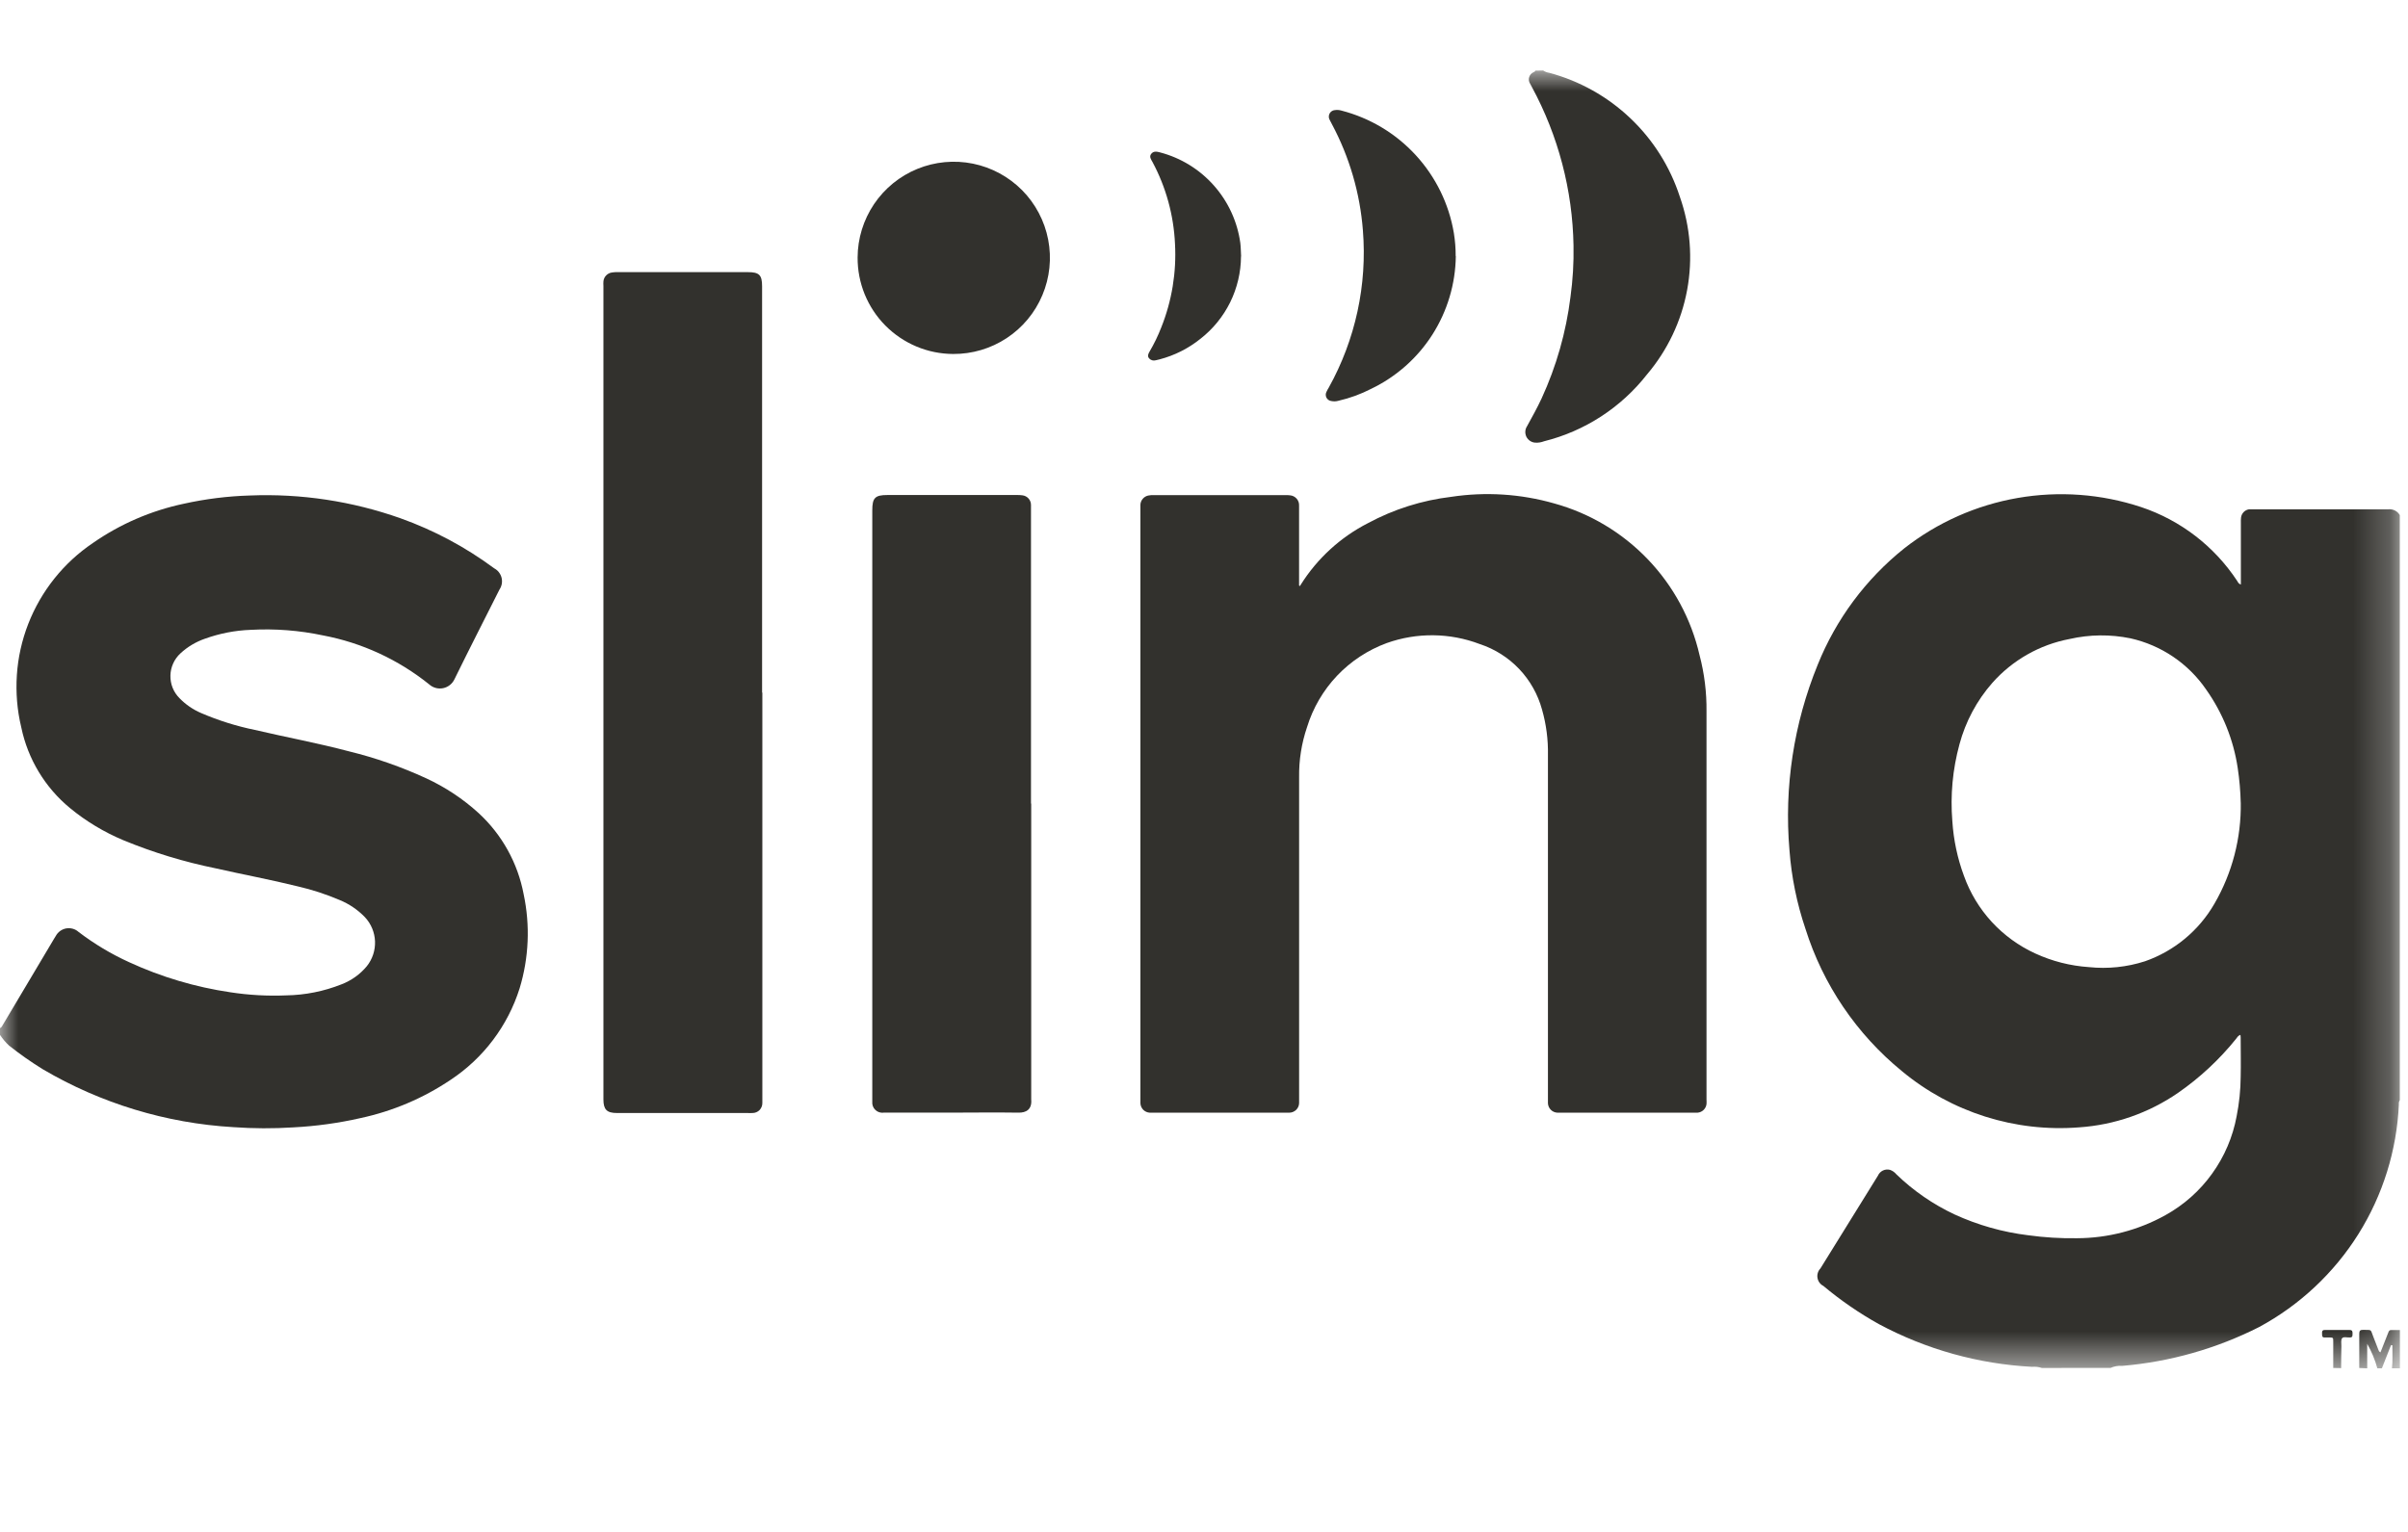
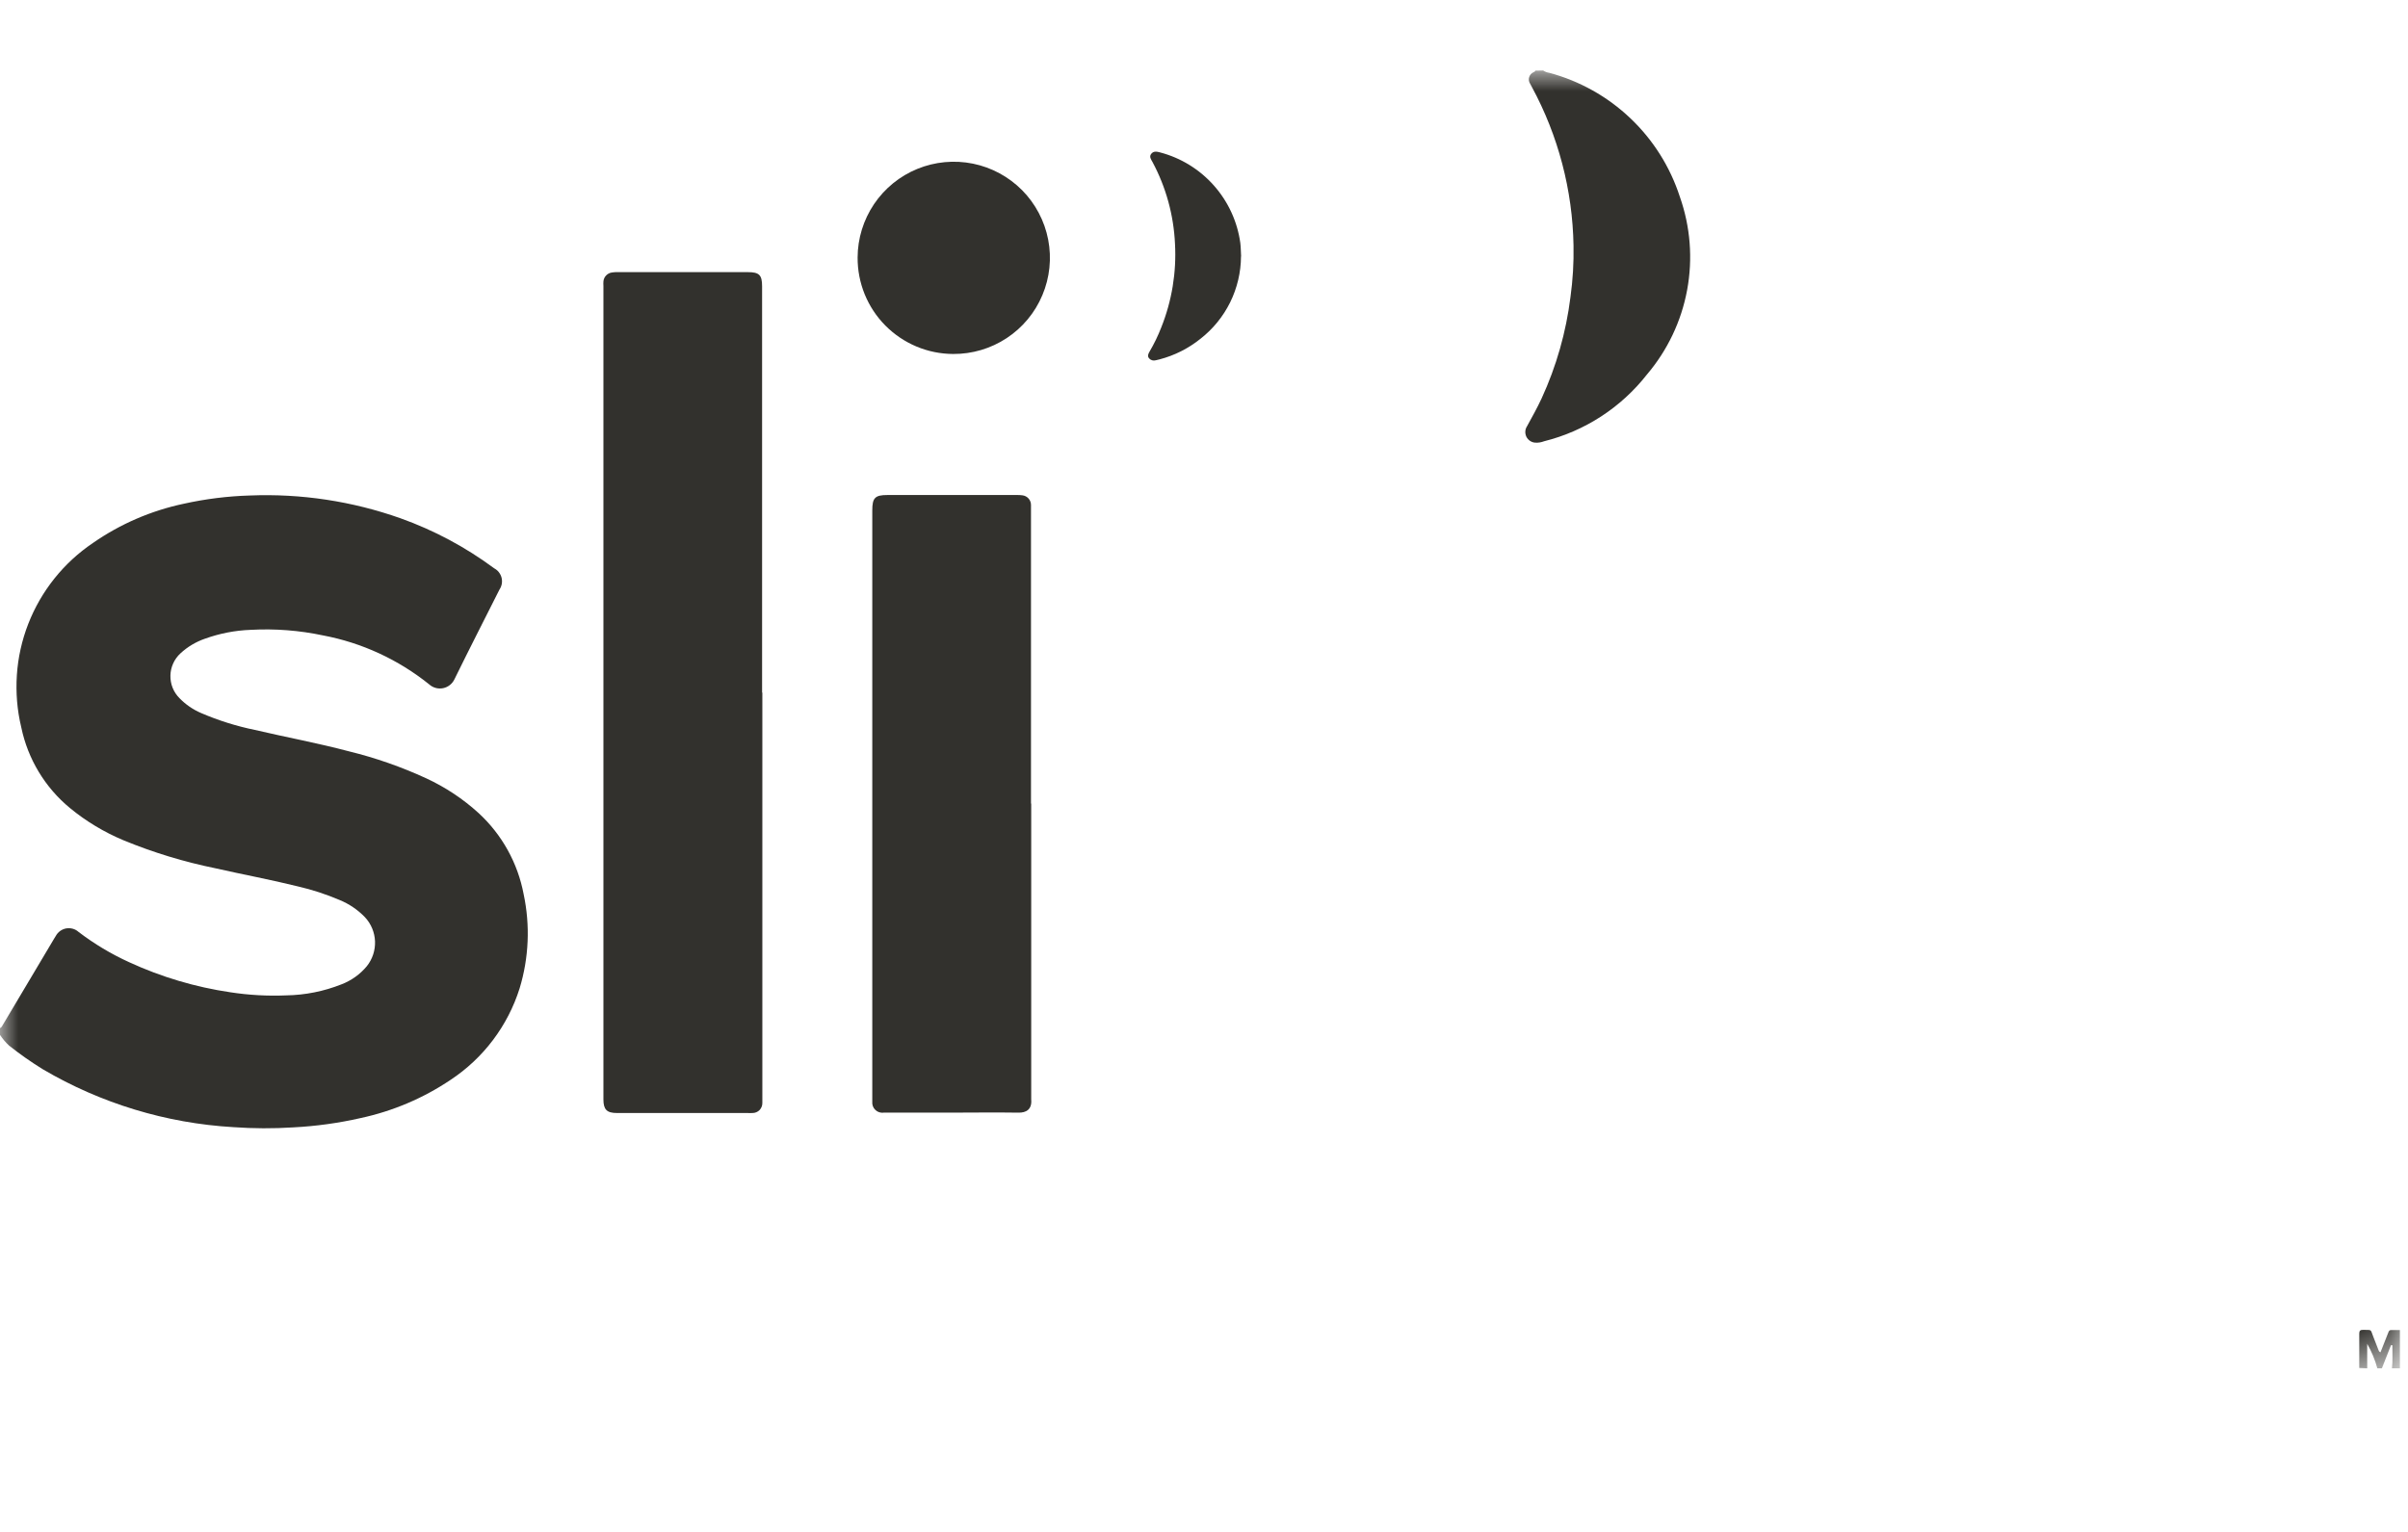
<svg xmlns="http://www.w3.org/2000/svg" width="66" height="42" viewBox="0 0 66 42" fill="none">
  <mask id="mask0_249_16287" style="mask-type:luminance" maskUnits="userSpaceOnUse" x="0" y="1" width="66" height="37">
    <path d="M65.775 1.933H0V37.505H65.775V1.933Z" fill="white" />
  </mask>
  <g mask="url(#mask0_249_16287)">
-     <path d="M55.964 37.505C55.877 37.476 55.785 37.466 55.694 37.474C54.226 37.397 52.793 36.997 51.498 36.303C50.958 36.002 50.449 35.652 49.975 35.255C49.933 35.234 49.897 35.203 49.869 35.165C49.841 35.127 49.823 35.083 49.815 35.036C49.807 34.99 49.81 34.942 49.824 34.897C49.838 34.852 49.862 34.811 49.895 34.777C50.419 33.929 50.944 33.082 51.471 32.234C51.498 32.172 51.546 32.122 51.608 32.092C51.669 32.063 51.739 32.056 51.804 32.074C51.872 32.098 51.932 32.141 51.978 32.197C52.444 32.648 52.983 33.019 53.57 33.295C54.211 33.589 54.893 33.782 55.593 33.867C56.036 33.928 56.483 33.955 56.93 33.948C57.777 33.945 58.609 33.728 59.349 33.317C59.855 33.037 60.293 32.649 60.63 32.179C60.968 31.71 61.198 31.172 61.303 30.604C61.374 30.246 61.412 29.882 61.414 29.517C61.422 29.173 61.414 28.828 61.414 28.483C61.414 28.449 61.414 28.415 61.407 28.372C61.341 28.395 61.317 28.443 61.288 28.481C60.83 29.05 60.292 29.551 59.691 29.967C58.89 30.517 57.957 30.842 56.988 30.908C55.229 31.047 53.486 30.494 52.129 29.367C50.886 28.352 49.967 26.996 49.485 25.465C49.249 24.768 49.102 24.045 49.047 23.311C48.898 21.579 49.164 19.835 49.821 18.225C50.324 16.973 51.142 15.873 52.197 15.031C53.102 14.323 54.167 13.85 55.299 13.653C56.431 13.456 57.594 13.541 58.684 13.902C59.762 14.262 60.688 14.973 61.314 15.921C61.337 15.956 61.351 16.004 61.419 16.026V15.869C61.419 15.36 61.419 14.851 61.419 14.342C61.417 14.29 61.419 14.239 61.424 14.188C61.431 14.131 61.457 14.078 61.497 14.038C61.537 13.997 61.59 13.971 61.646 13.963C61.676 13.961 61.706 13.961 61.736 13.963C62.98 13.963 64.224 13.963 65.468 13.963C65.529 13.958 65.591 13.97 65.645 13.998C65.7 14.026 65.745 14.069 65.775 14.123V30.161C65.754 30.196 65.745 30.238 65.75 30.279C65.693 31.54 65.311 32.764 64.641 33.834C63.97 34.903 63.034 35.78 61.924 36.381C60.753 36.975 59.477 37.337 58.168 37.448C58.058 37.439 57.947 37.459 57.846 37.504L55.964 37.505ZM61.415 22.007C61.408 21.689 61.38 21.372 61.333 21.057C61.217 20.281 60.92 19.544 60.467 18.904C59.978 18.191 59.237 17.69 58.394 17.501C57.843 17.388 57.275 17.394 56.726 17.519C55.906 17.674 55.161 18.097 54.607 18.722C54.181 19.207 53.873 19.784 53.706 20.407C53.519 21.093 53.453 21.806 53.511 22.514C53.544 23.027 53.651 23.533 53.83 24.015C53.997 24.482 54.256 24.91 54.592 25.276C54.928 25.64 55.333 25.935 55.784 26.141C56.247 26.354 56.745 26.481 57.254 26.515C57.772 26.569 58.295 26.515 58.791 26.355C59.595 26.074 60.271 25.513 60.696 24.774C61.183 23.933 61.432 22.976 61.416 22.004" fill="#32312D" />
    <path d="M0 28.188C0.024 28.179 0.043 28.161 0.054 28.138L1.488 25.727C1.502 25.704 1.515 25.682 1.529 25.661C1.558 25.607 1.599 25.561 1.648 25.525C1.698 25.489 1.754 25.465 1.814 25.454C1.875 25.444 1.936 25.447 1.995 25.463C2.054 25.48 2.108 25.509 2.153 25.55C2.583 25.878 3.047 26.156 3.539 26.38C4.422 26.787 5.359 27.065 6.321 27.206C6.824 27.283 7.334 27.311 7.843 27.29C8.363 27.282 8.877 27.179 9.361 26.987C9.631 26.883 9.87 26.712 10.055 26.489C10.209 26.296 10.288 26.054 10.279 25.808C10.269 25.561 10.171 25.326 10.002 25.146C9.805 24.942 9.568 24.781 9.305 24.674C8.936 24.517 8.555 24.392 8.164 24.302C7.416 24.116 6.659 23.977 5.912 23.807C5.046 23.631 4.198 23.373 3.381 23.036C2.854 22.815 2.361 22.519 1.92 22.156C1.235 21.592 0.763 20.81 0.583 19.941C0.356 18.999 0.423 18.009 0.774 17.106C1.126 16.203 1.744 15.428 2.548 14.886C3.297 14.365 4.143 14 5.036 13.811C5.631 13.679 6.238 13.603 6.848 13.585C8.253 13.528 9.656 13.741 10.982 14.211C11.898 14.539 12.761 15 13.543 15.58C13.593 15.607 13.638 15.643 13.673 15.688C13.708 15.733 13.734 15.785 13.748 15.841C13.761 15.896 13.763 15.954 13.753 16.01C13.742 16.066 13.72 16.12 13.688 16.167C13.278 16.984 12.86 17.798 12.458 18.619C12.429 18.682 12.386 18.737 12.332 18.78C12.278 18.823 12.214 18.853 12.147 18.867C12.079 18.881 12.009 18.879 11.943 18.861C11.876 18.843 11.814 18.809 11.763 18.763C10.918 18.084 9.919 17.622 8.854 17.421C8.204 17.283 7.539 17.232 6.877 17.268C6.446 17.283 6.021 17.366 5.615 17.512C5.367 17.598 5.139 17.734 4.946 17.913C4.861 17.991 4.793 18.085 4.746 18.19C4.699 18.294 4.673 18.407 4.671 18.522C4.669 18.637 4.689 18.752 4.732 18.858C4.775 18.965 4.839 19.061 4.921 19.143C5.09 19.317 5.291 19.455 5.514 19.55C5.986 19.753 6.478 19.908 6.981 20.011C7.841 20.213 8.709 20.372 9.564 20.599C10.293 20.777 11.003 21.026 11.685 21.34C12.208 21.583 12.692 21.903 13.118 22.292C13.759 22.882 14.192 23.663 14.353 24.519C14.534 25.373 14.496 26.259 14.243 27.094C13.919 28.124 13.251 29.011 12.35 29.606C11.602 30.109 10.764 30.465 9.883 30.654C9.276 30.792 8.659 30.877 8.038 30.909C7.492 30.944 6.943 30.942 6.397 30.903C4.554 30.796 2.762 30.251 1.171 29.314C0.852 29.117 0.544 28.901 0.25 28.668C0.155 28.58 0.071 28.481 0 28.373L0 28.188Z" fill="#32312D" />
    <path d="M42.296 1.933C42.347 1.967 42.405 1.989 42.466 1.997C43.298 2.22 44.061 2.648 44.685 3.241C45.31 3.834 45.776 4.574 46.042 5.394C46.331 6.214 46.401 7.095 46.242 7.951C46.084 8.806 45.704 9.604 45.141 10.267C44.431 11.174 43.439 11.819 42.321 12.098C42.244 12.128 42.161 12.141 42.079 12.136C42.028 12.133 41.979 12.116 41.937 12.088C41.895 12.06 41.86 12.021 41.837 11.976C41.815 11.93 41.804 11.879 41.807 11.828C41.81 11.778 41.826 11.728 41.854 11.686C41.993 11.433 42.133 11.183 42.254 10.922C42.658 10.043 42.924 9.107 43.044 8.147C43.109 7.679 43.137 7.206 43.128 6.734C43.102 5.213 42.71 3.721 41.986 2.383C41.967 2.352 41.95 2.321 41.935 2.288C41.919 2.262 41.909 2.234 41.905 2.204C41.901 2.174 41.904 2.144 41.912 2.116C41.921 2.087 41.935 2.06 41.955 2.037C41.974 2.015 41.998 1.996 42.025 1.983C42.045 1.969 42.076 1.967 42.081 1.937L42.296 1.933Z" fill="#32312D" />
    <path d="M64.664 37.506C64.664 37.192 64.664 36.874 64.664 36.565C64.664 36.485 64.691 36.458 64.77 36.46C65.02 36.466 64.965 36.436 65.046 36.64C65.093 36.76 65.14 36.88 65.186 37.001C65.197 37.03 65.204 37.06 65.246 37.077C65.31 36.915 65.374 36.754 65.437 36.592C65.493 36.448 65.479 36.467 65.624 36.465H65.778V37.515H65.561C65.585 37.304 65.569 37.094 65.572 36.883L65.535 36.878L65.284 37.515H65.16C65.096 37.28 65.003 37.055 64.882 36.844V37.515L64.664 37.506Z" fill="#32312D" />
-     <path d="M63.951 37.505C63.951 37.264 63.951 37.022 63.951 36.784C63.951 36.672 63.951 36.672 63.842 36.669C63.817 36.669 63.791 36.669 63.766 36.669C63.652 36.675 63.642 36.669 63.644 36.533C63.644 36.478 63.673 36.463 63.721 36.464C63.948 36.464 64.172 36.464 64.4 36.464C64.477 36.464 64.481 36.506 64.48 36.563C64.478 36.62 64.487 36.671 64.407 36.669H64.391C64.326 36.674 64.242 36.642 64.198 36.686C64.153 36.73 64.177 36.833 64.175 36.908C64.169 37.109 64.169 37.309 64.167 37.509L63.951 37.505Z" fill="#32312D" />
-     <path d="M35.63 16.067L35.653 16.029C36.104 15.311 36.741 14.728 37.496 14.342C38.203 13.961 38.976 13.717 39.773 13.622C40.717 13.479 41.68 13.54 42.598 13.802C43.576 14.072 44.462 14.601 45.164 15.334C45.866 16.066 46.356 16.975 46.583 17.964C46.715 18.466 46.779 18.985 46.773 19.505C46.773 23.052 46.773 26.599 46.773 30.146C46.776 30.188 46.776 30.229 46.773 30.27C46.766 30.332 46.737 30.389 46.692 30.432C46.648 30.475 46.589 30.501 46.528 30.506C46.487 30.506 46.446 30.506 46.404 30.506H42.794C42.758 30.506 42.722 30.506 42.686 30.506C42.619 30.503 42.555 30.476 42.507 30.428C42.459 30.381 42.431 30.317 42.427 30.25C42.427 30.199 42.427 30.147 42.427 30.096C42.427 26.965 42.427 23.834 42.427 20.703C42.435 20.281 42.381 19.86 42.265 19.454C42.151 19.037 41.936 18.655 41.639 18.342C41.341 18.029 40.971 17.794 40.561 17.659C39.74 17.346 38.835 17.336 38.008 17.631C37.492 17.821 37.026 18.127 36.647 18.526C36.269 18.925 35.987 19.407 35.825 19.933C35.674 20.376 35.6 20.842 35.607 21.311C35.607 24.236 35.607 27.162 35.607 30.087C35.607 30.138 35.607 30.19 35.607 30.241C35.606 30.312 35.577 30.379 35.526 30.429C35.475 30.478 35.407 30.506 35.337 30.506C35.312 30.506 35.285 30.506 35.259 30.506H31.604C31.573 30.506 31.542 30.506 31.514 30.506C31.446 30.503 31.383 30.474 31.335 30.427C31.288 30.379 31.26 30.315 31.257 30.247C31.257 30.207 31.257 30.166 31.257 30.124V13.96C31.257 13.918 31.257 13.877 31.257 13.836C31.26 13.777 31.283 13.72 31.322 13.675C31.36 13.63 31.413 13.599 31.471 13.586C31.527 13.575 31.583 13.571 31.64 13.574H35.218C35.264 13.572 35.31 13.575 35.356 13.58C35.427 13.585 35.492 13.618 35.539 13.671C35.586 13.724 35.61 13.793 35.606 13.863C35.606 13.981 35.606 14.099 35.606 14.218V16.053L35.633 16.07" fill="#32312D" />
    <path d="M20.895 18.991V30.096C20.895 30.142 20.895 30.186 20.895 30.234C20.896 30.271 20.89 30.307 20.877 30.341C20.864 30.375 20.845 30.406 20.82 30.433C20.794 30.459 20.764 30.48 20.73 30.494C20.697 30.508 20.661 30.515 20.625 30.515C20.578 30.518 20.532 30.518 20.486 30.515H16.908C16.631 30.515 16.539 30.419 16.539 30.141C16.539 22.706 16.539 15.273 16.539 7.839C16.536 7.798 16.536 7.757 16.539 7.716C16.544 7.653 16.571 7.595 16.615 7.55C16.658 7.505 16.716 7.477 16.778 7.47C16.829 7.462 16.88 7.459 16.931 7.461H20.494C20.81 7.461 20.888 7.538 20.888 7.851C20.888 10.614 20.888 13.375 20.888 16.133V18.987" fill="#32312D" />
-     <path d="M28.264 22.032V30.006C28.264 30.052 28.264 30.096 28.264 30.145C28.288 30.408 28.136 30.513 27.904 30.505C27.273 30.495 26.642 30.505 26.007 30.505C25.41 30.505 24.814 30.505 24.218 30.505C24.176 30.511 24.134 30.506 24.095 30.493C24.055 30.48 24.02 30.458 23.99 30.428C23.96 30.399 23.937 30.364 23.923 30.325C23.909 30.286 23.904 30.244 23.908 30.203C23.908 30.182 23.908 30.161 23.908 30.141V13.993C23.908 13.65 23.983 13.572 24.321 13.572H27.869C27.92 13.57 27.971 13.573 28.023 13.58C28.087 13.587 28.147 13.618 28.19 13.666C28.234 13.715 28.258 13.778 28.258 13.843C28.258 13.894 28.258 13.945 28.258 13.997C28.258 16.675 28.258 19.354 28.258 22.032" fill="#32312D" />
+     <path d="M28.264 22.032V30.006C28.264 30.052 28.264 30.096 28.264 30.145C28.288 30.408 28.136 30.513 27.904 30.505C27.273 30.495 26.642 30.505 26.007 30.505C25.41 30.505 24.814 30.505 24.218 30.505C24.176 30.511 24.134 30.506 24.095 30.493C24.055 30.48 24.02 30.458 23.99 30.428C23.96 30.399 23.937 30.364 23.923 30.325C23.909 30.286 23.904 30.244 23.908 30.203V13.993C23.908 13.65 23.983 13.572 24.321 13.572H27.869C27.92 13.57 27.971 13.573 28.023 13.58C28.087 13.587 28.147 13.618 28.19 13.666C28.234 13.715 28.258 13.778 28.258 13.843C28.258 13.894 28.258 13.945 28.258 13.997C28.258 16.675 28.258 19.354 28.258 22.032" fill="#32312D" />
    <path d="M23.506 7.059C23.508 6.538 23.665 6.029 23.956 5.596C24.248 5.164 24.661 4.827 25.144 4.63C25.626 4.433 26.157 4.383 26.668 4.487C27.179 4.591 27.648 4.845 28.015 5.215C28.381 5.586 28.63 6.057 28.729 6.569C28.828 7.082 28.773 7.611 28.57 8.092C28.368 8.573 28.028 8.983 27.592 9.27C27.157 9.557 26.646 9.708 26.124 9.705C25.779 9.703 25.436 9.634 25.118 9.5C24.799 9.366 24.51 9.171 24.266 8.925C24.023 8.68 23.831 8.388 23.7 8.068C23.57 7.748 23.504 7.405 23.506 7.059Z" fill="#32312D" />
-     <path d="M39.902 7.023C39.892 7.785 39.67 8.529 39.261 9.172C38.851 9.815 38.27 10.33 37.582 10.66C37.299 10.806 36.998 10.916 36.688 10.987C36.623 11.006 36.555 11.009 36.489 10.995C36.461 10.992 36.434 10.981 36.41 10.964C36.387 10.948 36.368 10.926 36.355 10.9C36.343 10.874 36.336 10.846 36.337 10.818C36.338 10.789 36.346 10.761 36.36 10.736C36.377 10.699 36.397 10.662 36.419 10.628C37.15 9.313 37.476 7.812 37.355 6.313C37.276 5.296 36.987 4.306 36.507 3.406C36.484 3.366 36.462 3.325 36.443 3.283C36.428 3.257 36.421 3.228 36.421 3.198C36.421 3.169 36.428 3.139 36.442 3.113C36.456 3.087 36.476 3.064 36.501 3.048C36.526 3.031 36.554 3.021 36.584 3.019C36.644 3.01 36.706 3.014 36.764 3.031C37.548 3.233 38.256 3.657 38.803 4.253C39.351 4.849 39.714 5.591 39.848 6.388C39.882 6.597 39.899 6.808 39.898 7.019" fill="#32312D" />
    <path d="M34.014 7.03C34.012 7.466 33.91 7.896 33.718 8.287C33.525 8.678 33.246 9.021 32.902 9.289C32.572 9.554 32.191 9.746 31.782 9.853C31.747 9.863 31.711 9.87 31.676 9.878C31.645 9.887 31.611 9.887 31.579 9.878C31.547 9.869 31.518 9.851 31.496 9.826C31.443 9.765 31.472 9.7 31.507 9.641C31.632 9.428 31.74 9.206 31.829 8.976C32.12 8.248 32.248 7.465 32.205 6.683C32.169 5.899 31.959 5.134 31.589 4.443C31.55 4.372 31.49 4.296 31.554 4.217C31.618 4.137 31.705 4.154 31.795 4.178C32.366 4.328 32.879 4.644 33.27 5.085C33.662 5.527 33.914 6.074 33.995 6.658C34.01 6.776 34.009 6.894 34.017 7.029" fill="#32312D" />
  </g>
</svg>